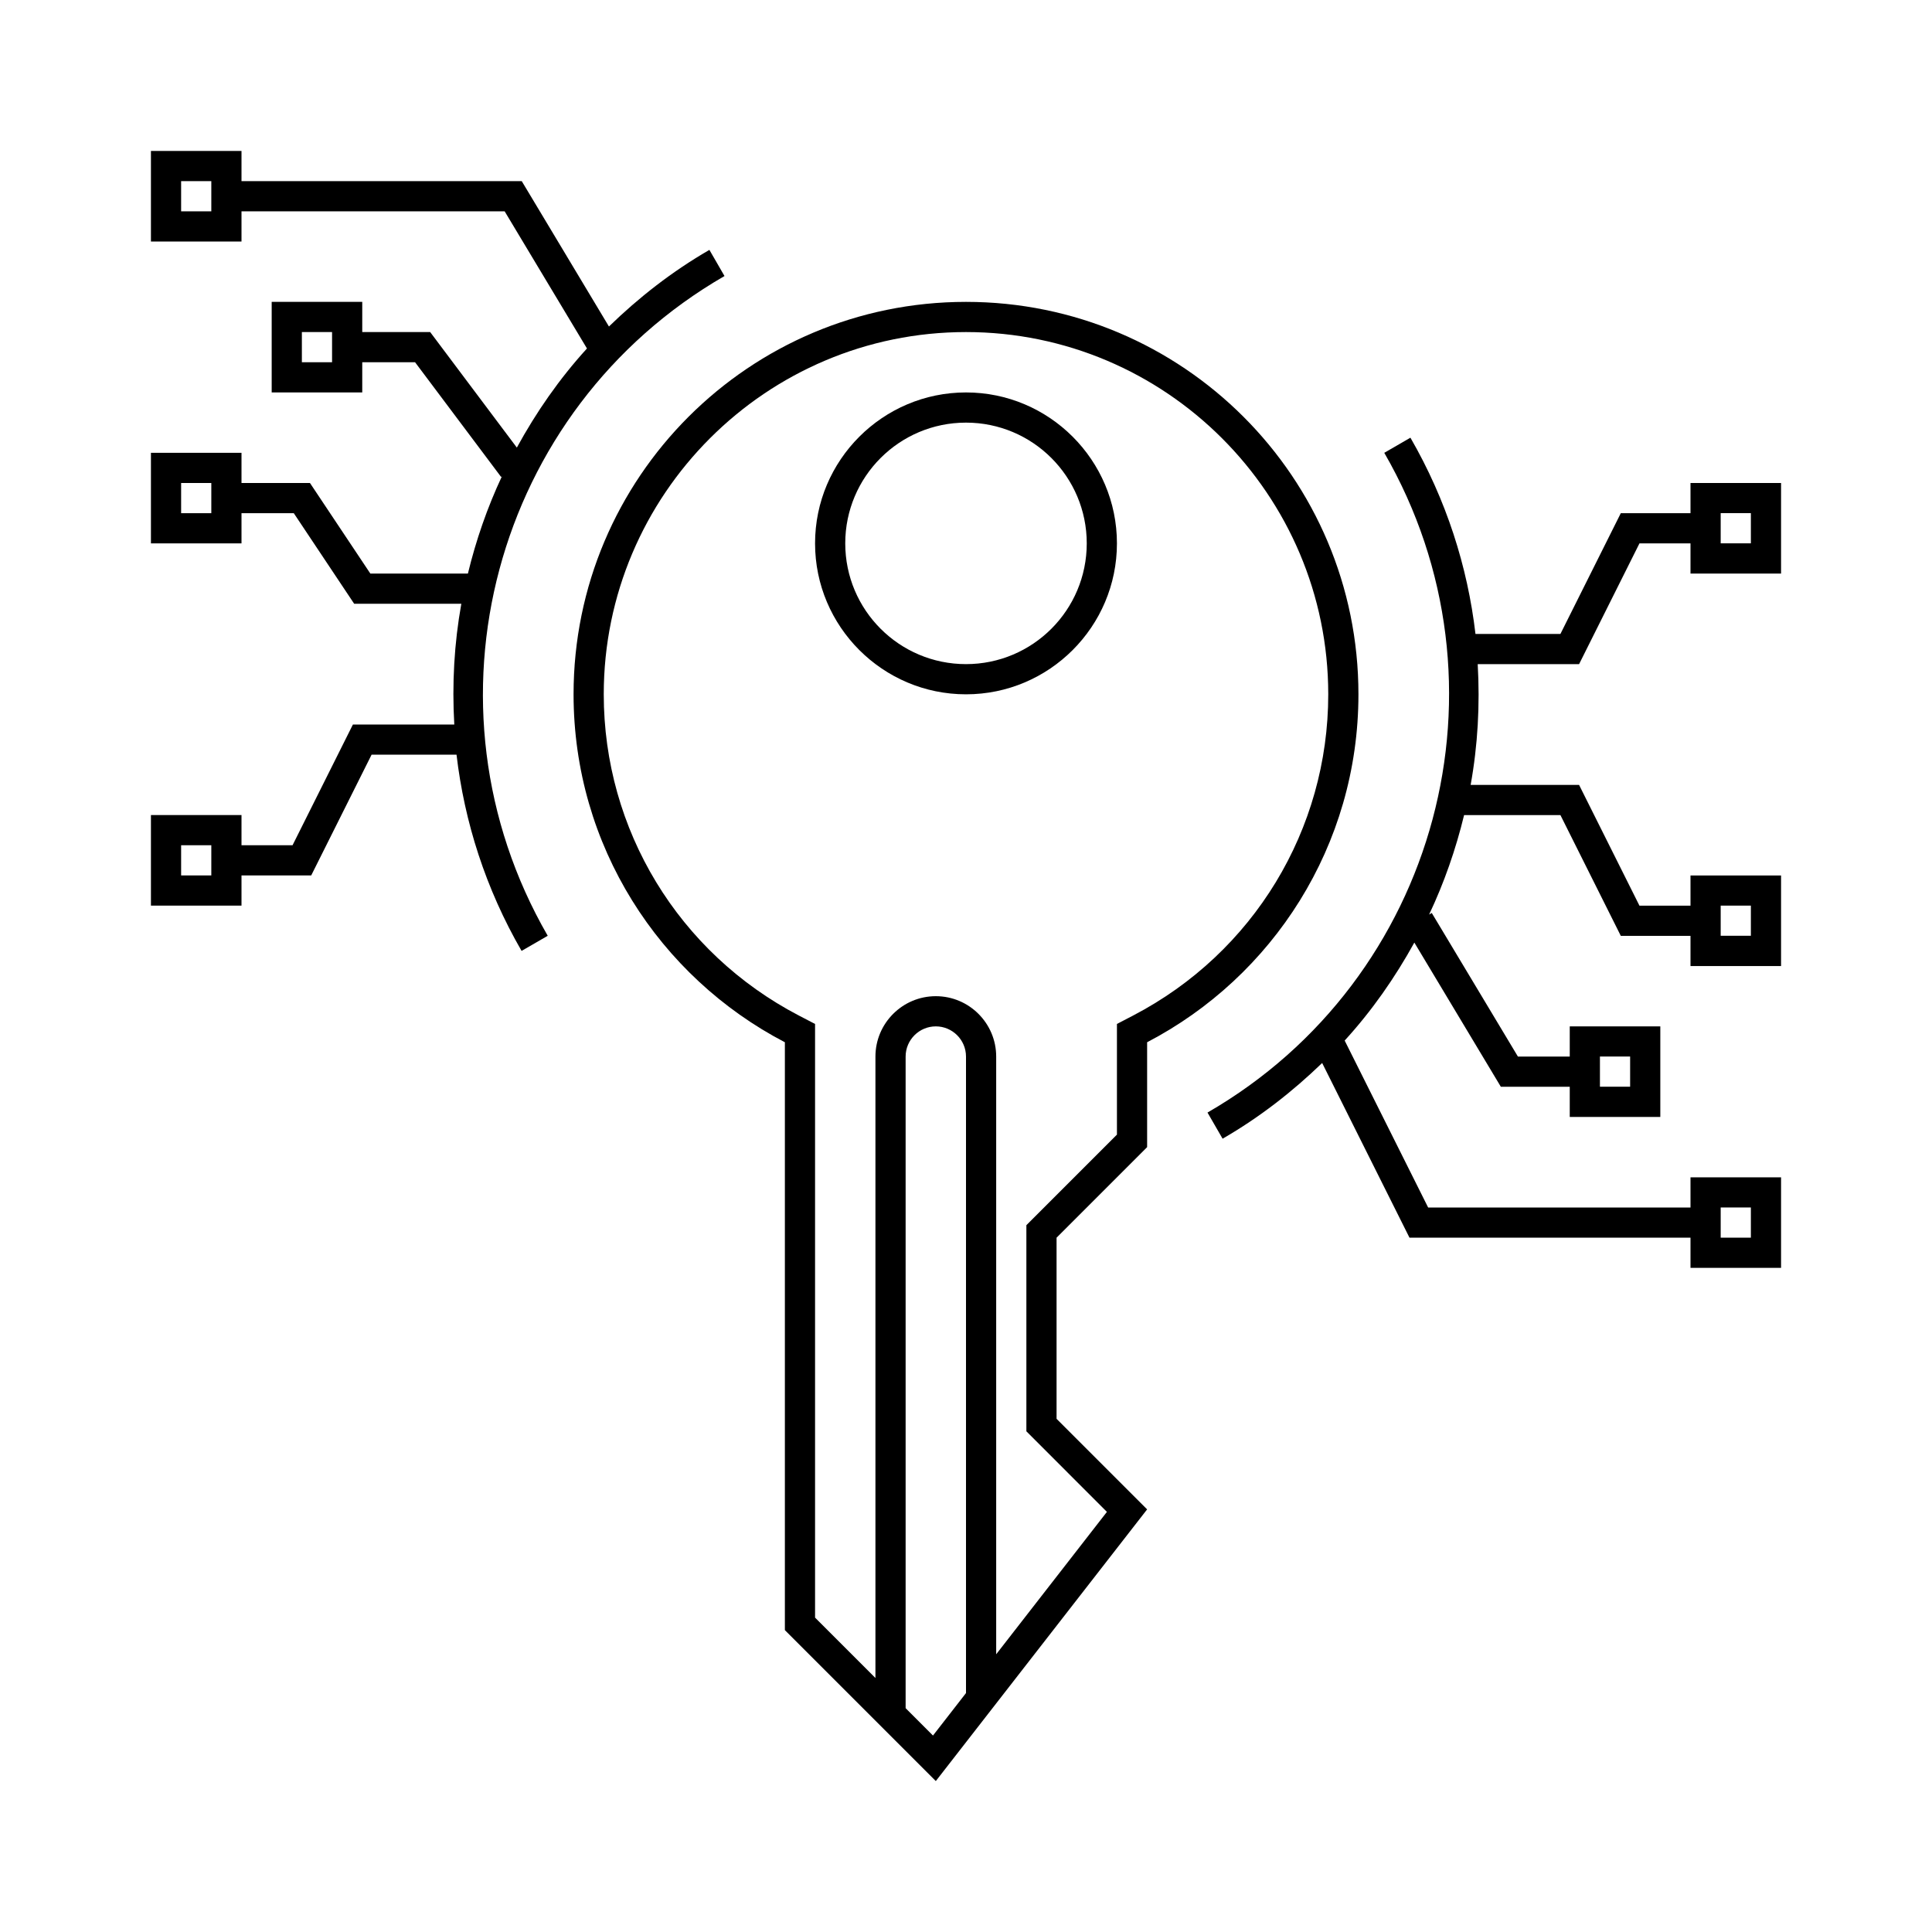
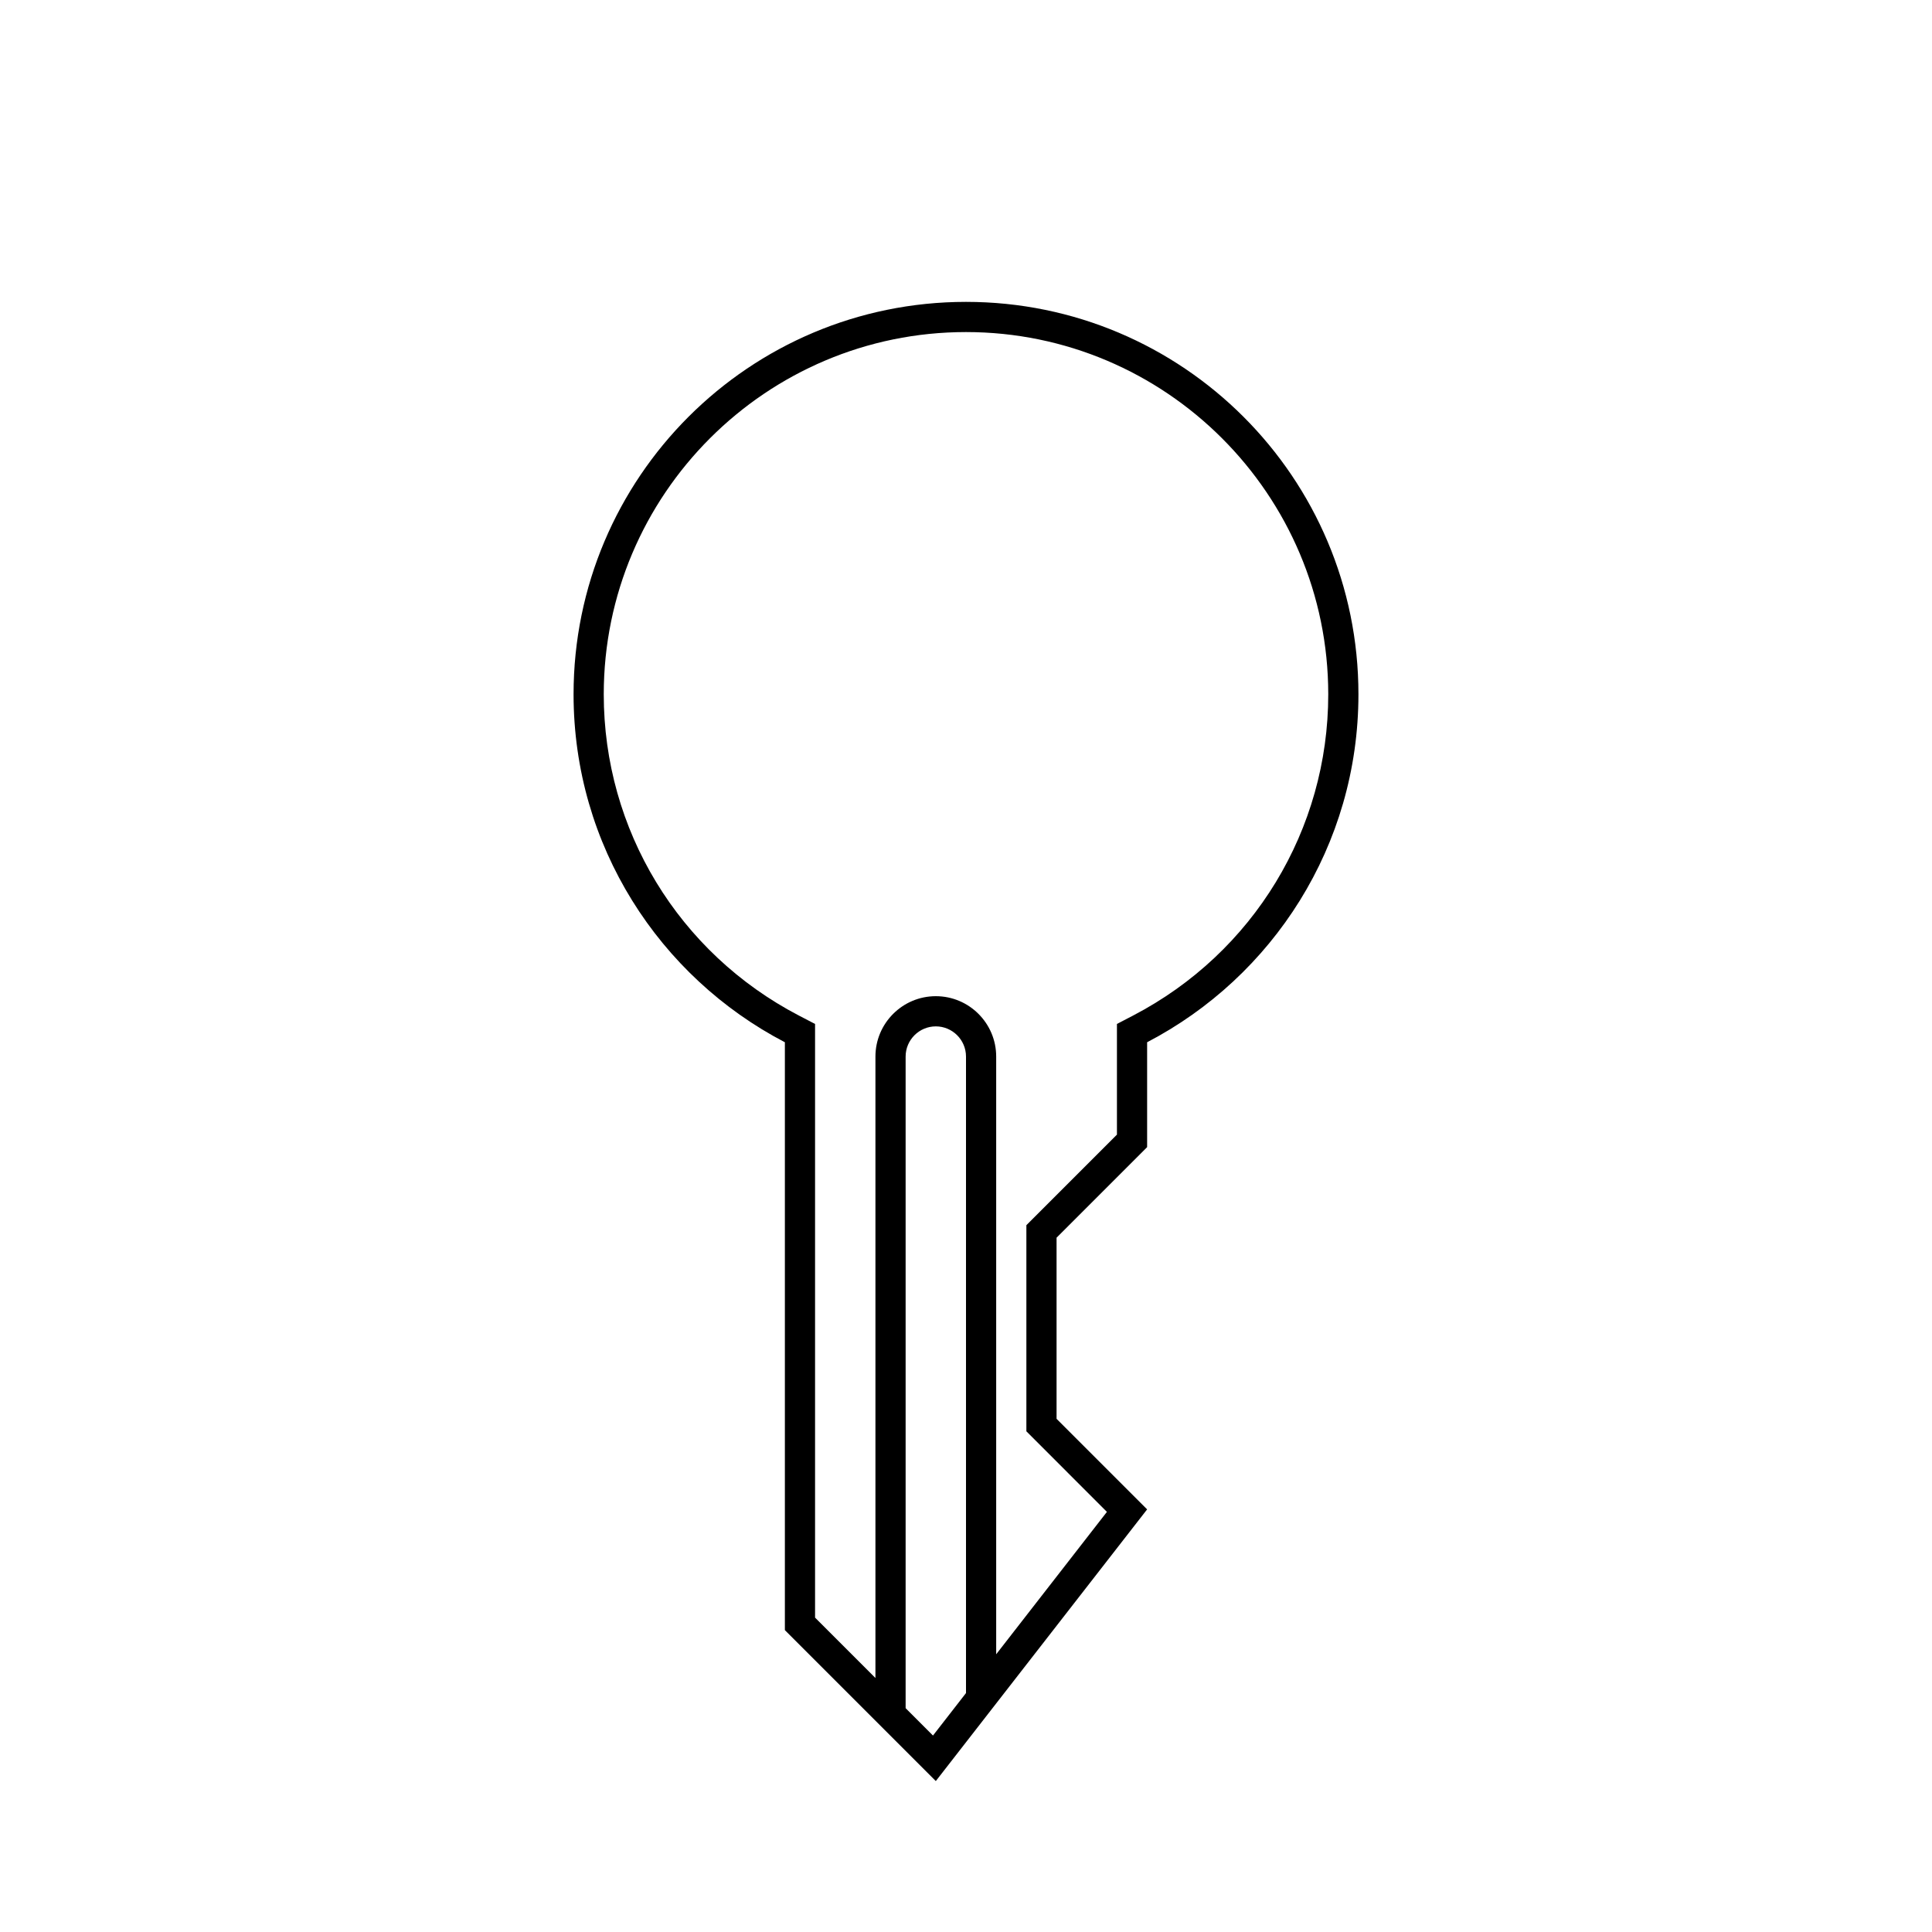
<svg xmlns="http://www.w3.org/2000/svg" enable-background="new 0 0 64 64" id="Layer_1" version="1.1" viewBox="0 0 64 64" xml:space="preserve">
  <g id="keywords">
-     <path d="M32,13c-2.757,0-5,2.243-5,5s2.243,5,5,5s5-2.243,5-5S34.757,13,32,13z M32,22c-2.209,0-4-1.791-4-4   s1.791-4,4-4s4,1.791,4,4S34.209,22,32,22z" />
    <path d="M45,23c0-7.181-5.819-13-13-13s-13,5.819-13,13c0,5.015,2.842,9.358,7,11.526V54l5,5l7-9l-3-3v-6l3-3   v-3.474C42.158,32.358,45,28.015,45,23z M30.906,57.492L30,56.585V35c0-0.551,0.449-1,1-1s1,0.449,1,1v21.085L30.906,57.492z    M37.538,33.64L37,33.92v0.606v3.06l-2.707,2.707L34,40.586V41v6v0.414l0.293,0.293l2.375,2.376L33,54.8V35c0-1.103-0.897-2-2-2   s-2,0.897-2,2v20.586l-2-2v-19.06V33.92l-0.538-0.28C22.476,31.561,20,27.484,20,23c0-6.617,5.383-12,12-12s12,5.383,12,12   C44,27.484,41.524,31.561,37.538,33.64z" />
-     <path d="M24,9.144l-0.5-0.866c-1.242,0.717-2.343,1.581-3.328,2.538L17.283,6H8V5H5v3h3V7h8.717l2.727,4.544   c-0.915,1.004-1.683,2.112-2.323,3.283L14.25,11H12v-1H9v3h3v-1h1.75l2.85,3.8l0.026-0.02c-0.484,1.034-0.858,2.113-1.126,3.22   h-3.232l-2-3H8v-1H5v3h3v-1h1.732l2,3h3.55c-0.236,1.313-0.311,2.655-0.233,4h-3.358l-2,4H8v-1H5v3h3v-1h2.309l2-4h2.814   c0.261,2.228,0.964,4.438,2.155,6.5l0.866-0.501C13.725,23.347,16.347,13.562,24,9.144z M7,7H6V6h1V7z M11,12h-1v-1h1V12z M7,17H6   v-1h1V17z M7,29H6v-1h1V29z" />
-     <path d="M59,19v-3h-3v1h-2.309l-2,4h-2.814c-0.261-2.228-0.964-4.438-2.155-6.501L45.856,15   c4.419,7.652,1.797,17.438-5.856,21.855l0.5,0.866c1.229-0.709,2.32-1.563,3.298-2.508L46.691,41H56v1h3v-3h-3v1h-8.691   l-2.765-5.53c0.907-0.993,1.669-2.088,2.308-3.246L49.717,36H52v1h3v-3h-3v1h-1.717l-2.854-4.757l-0.088,0.053   c0.5-1.057,0.884-2.162,1.159-3.295h3.191l2,4H56v1h3v-3h-3v1h-1.691l-2-4h-3.592c0.237-1.313,0.311-2.655,0.234-4h3.358l2-4H56v1   H59z M57,16.999h1v1h-1V16.999z M57,40L57,40l1-0.001v1h-1V40z M53,34.999h1v1h-1V34.999z M57,30L57,30l1-0.001v1h-1V30z" />
  </g>
</svg>